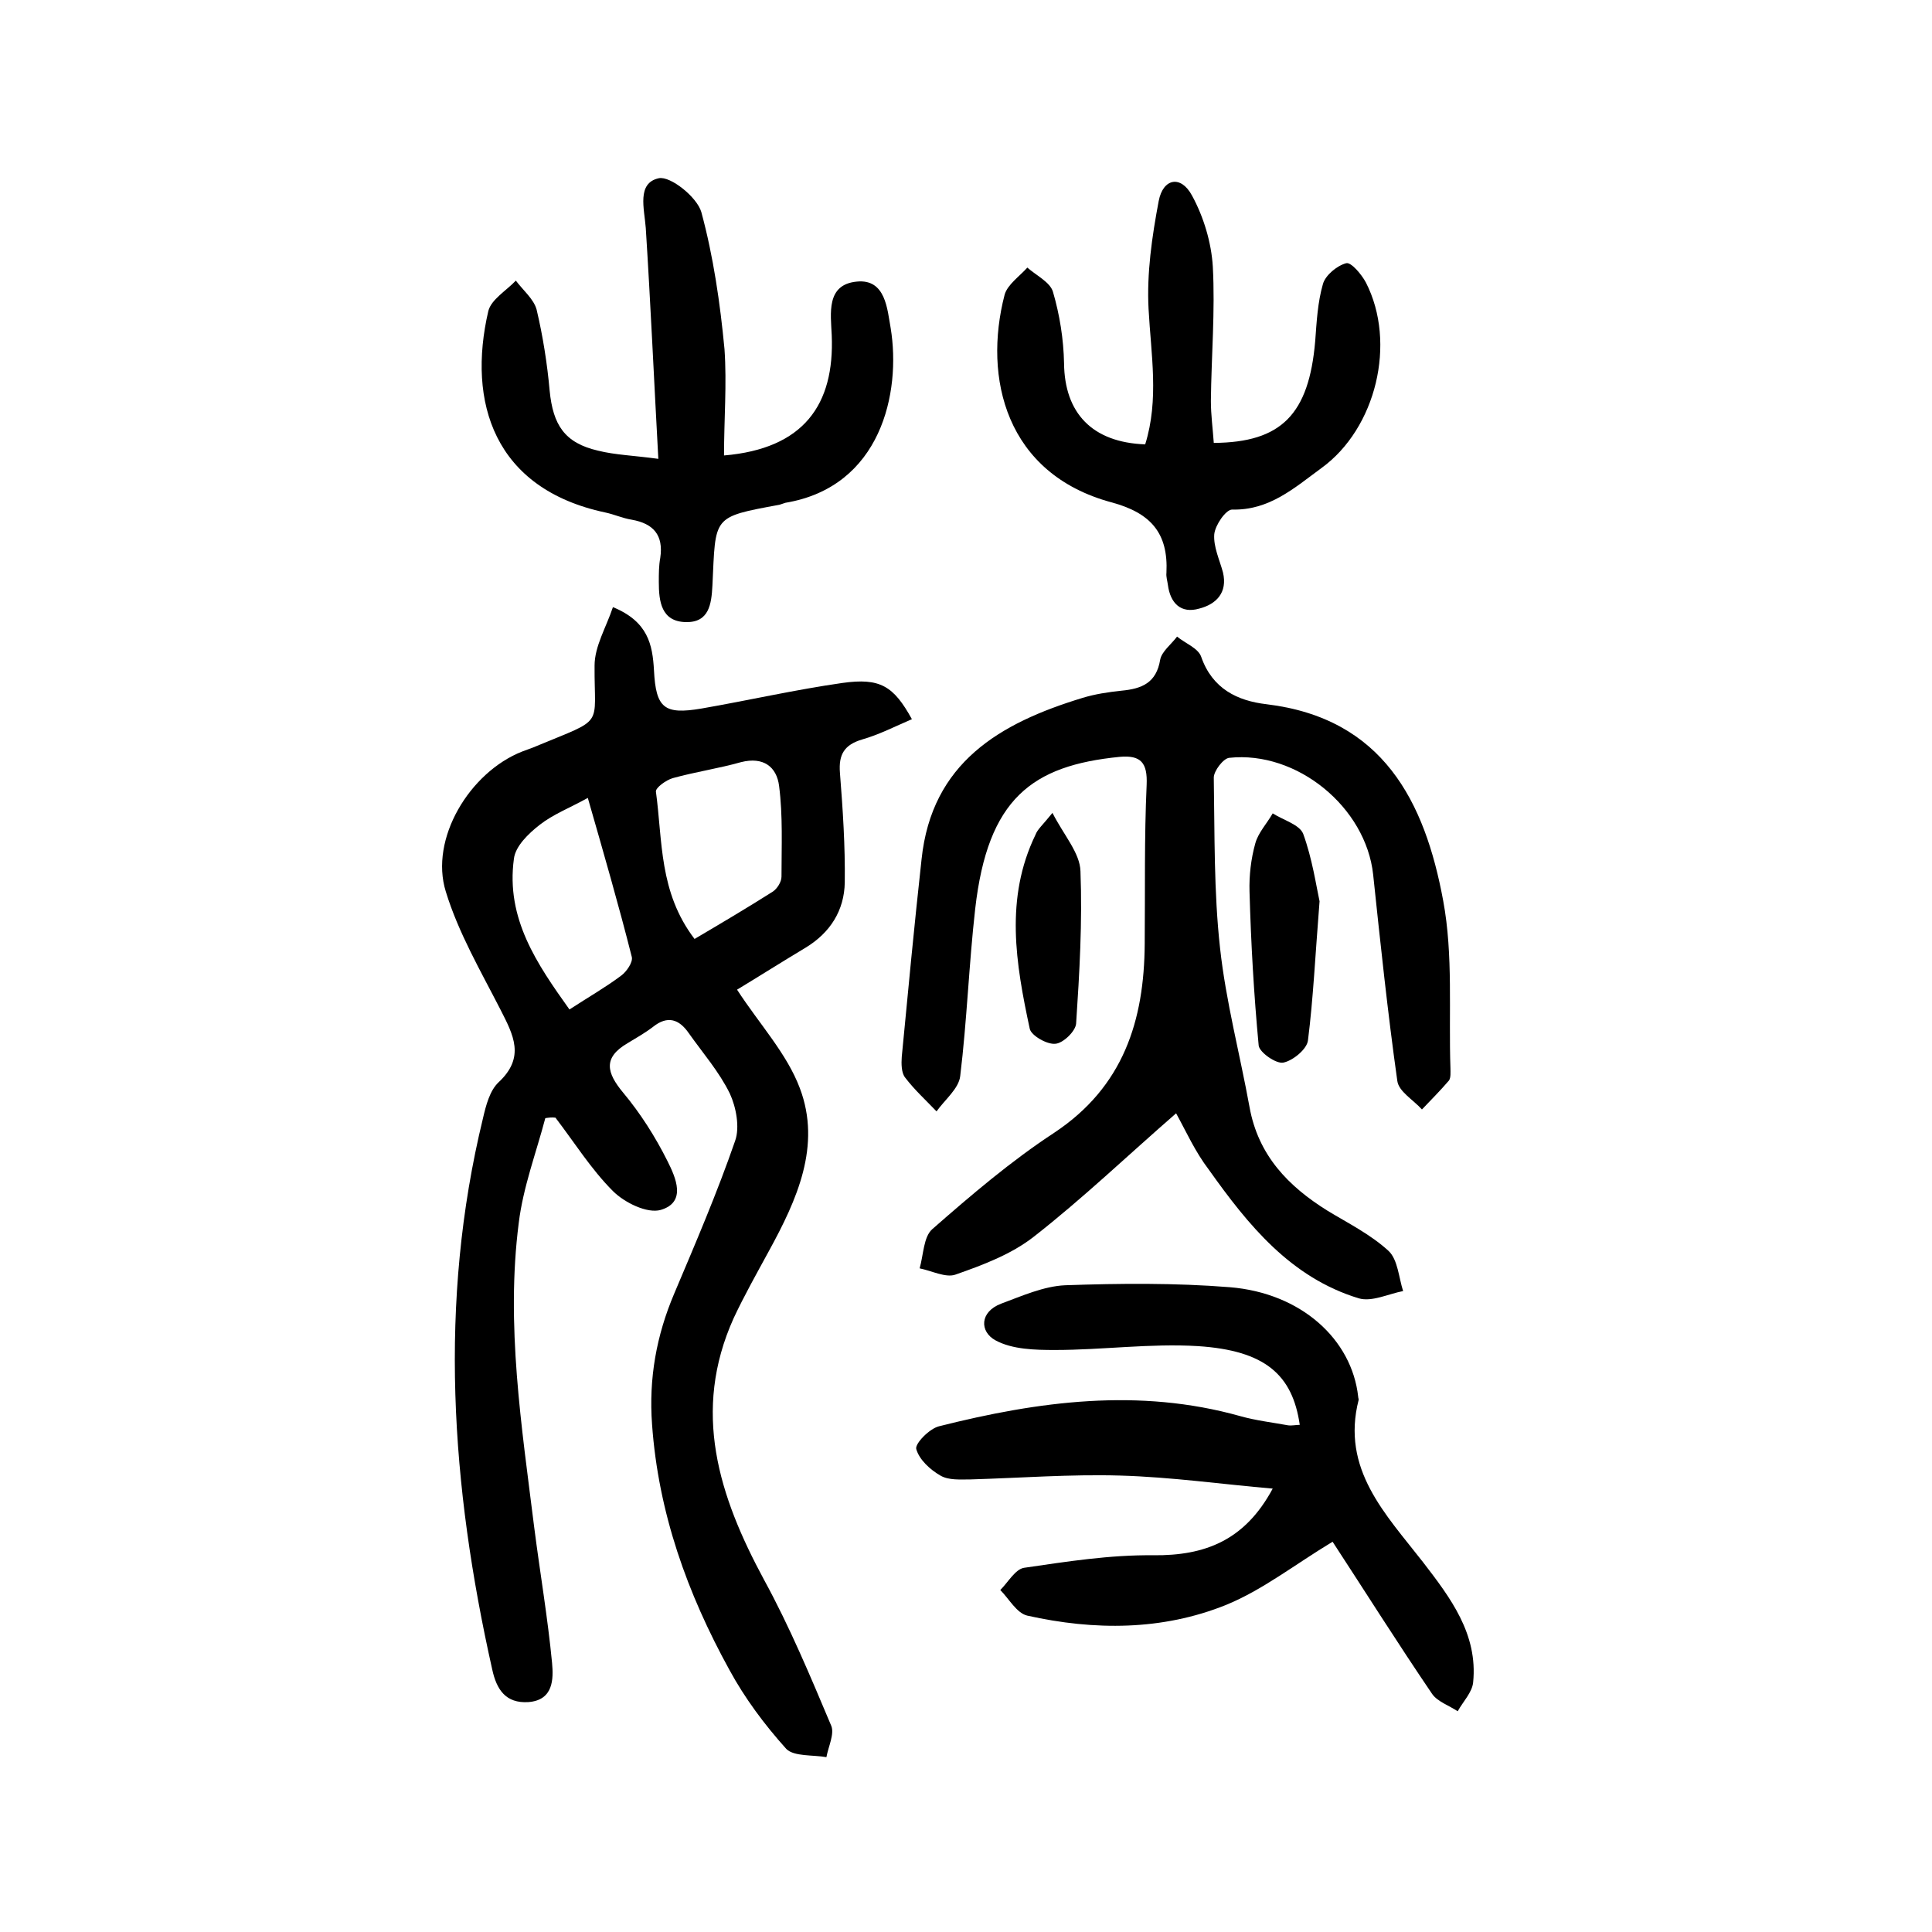
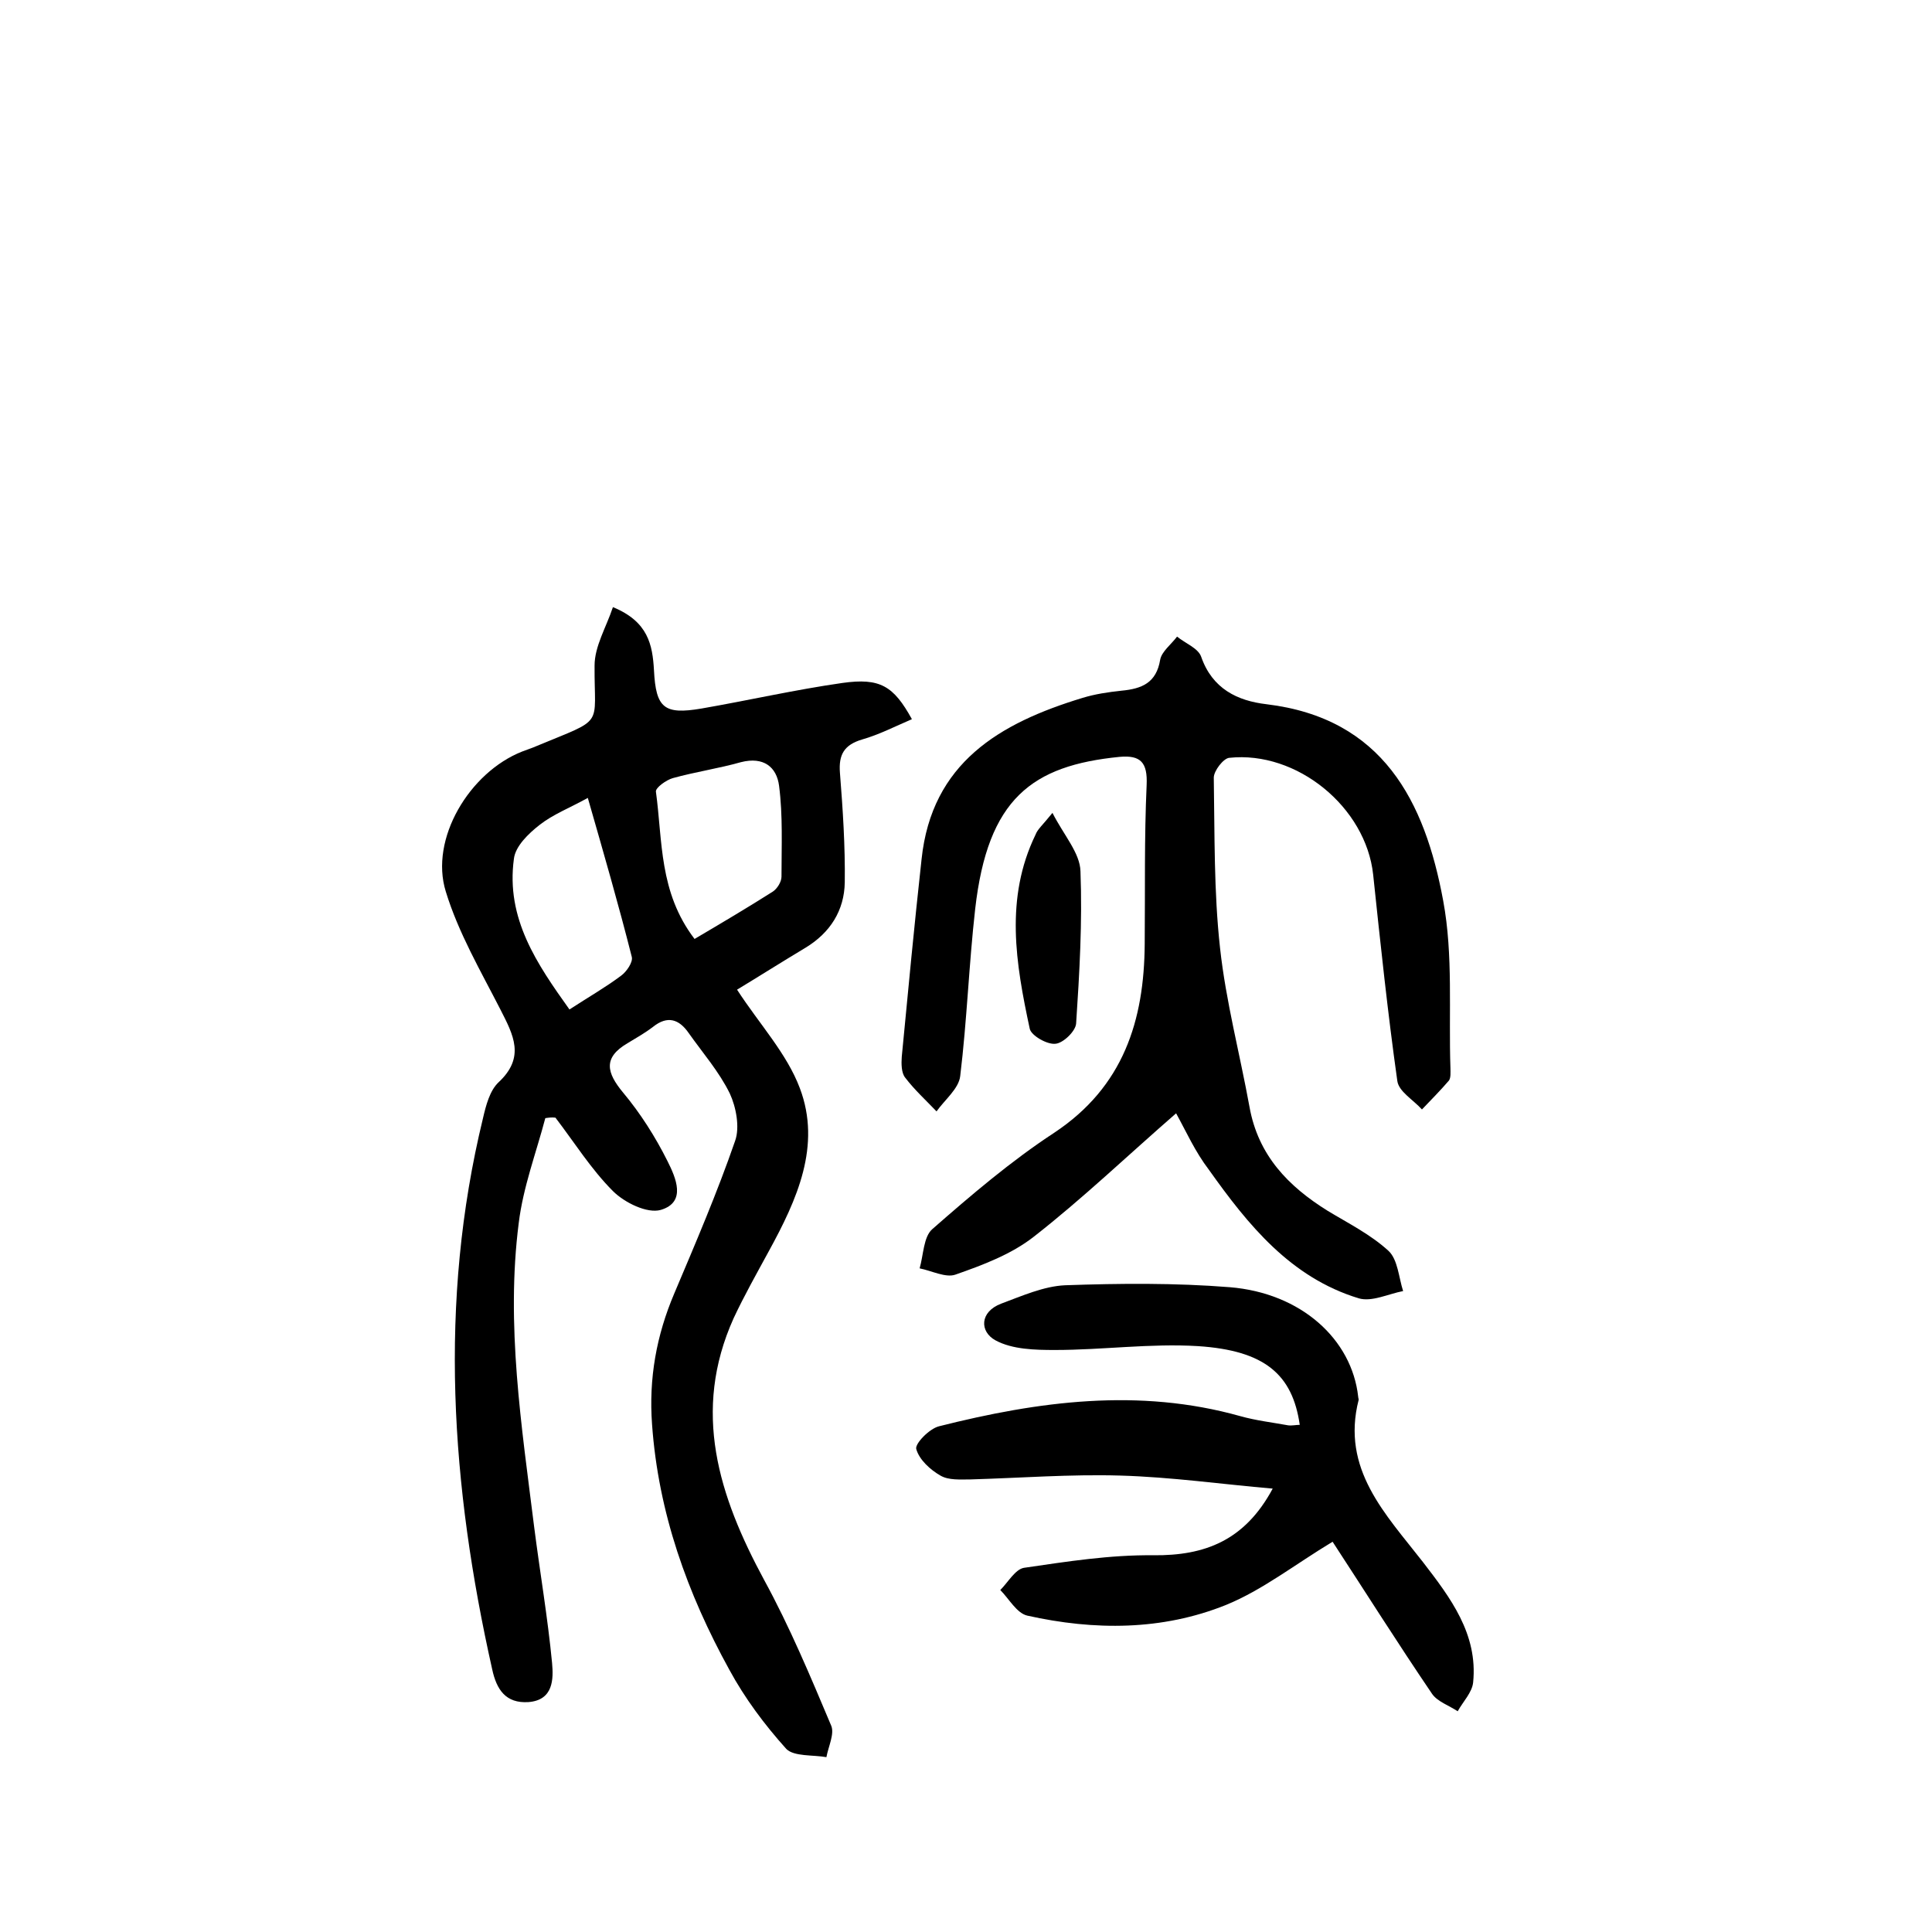
<svg xmlns="http://www.w3.org/2000/svg" version="1.1" id="zdic_1" x="0px" y="0px" viewBox="0 0 400 400" style="enable-background:new 0 0 400 400;" xml:space="preserve">
  <g>
    <path d="M112.9,231.5c-1.9,7.2-4.6,14.3-5.5,21.7c-2.7,21.1,0.6,42.1,3.2,63c1.2,9.4,2.8,18.7,3.7,28.1c0.3,3.3,0.3,7.7-4.9,8.1   c-4.7,0.3-6.6-2.6-7.5-6.8c-8.5-37.9-11.2-75.9-1.9-114.1c0.6-2.6,1.4-5.7,3.2-7.4c5.6-5.2,3.1-9.8,0.4-15.1   c-4.1-8-8.7-15.9-11.3-24.4c-3.4-10.9,4.9-24.7,15.8-29c1-0.4,2-0.7,2.9-1.1c14.4-6,12-3.7,12.1-16.7c0-4,2.4-7.9,3.8-12.1   c7.3,3,8.2,7.8,8.5,13.1c0.4,7.8,2.1,9.2,9.8,7.9c9.8-1.7,19.4-3.9,29.2-5.3c7.8-1.1,10.6,0.6,14.4,7.5c-3.5,1.5-6.8,3.2-10.3,4.2   c-3.7,1.1-4.9,3.1-4.6,6.9c0.6,7.6,1.1,15.2,1,22.7c-0.1,5.8-3,10.4-8.1,13.5c-5,3-9.9,6.1-14.2,8.7c4.6,7.1,10.3,13.2,13,20.4   c4.5,11.9-0.6,23.1-6.4,33.7c-2.5,4.6-5.1,9.2-7.3,13.9c-8.7,19.3-3.1,36.8,6.3,54.2c5.3,9.7,9.6,20,13.9,30.2   c0.7,1.7-0.6,4.3-1,6.5c-2.8-0.5-6.7-0.1-8.3-1.7c-4.5-5-8.6-10.5-11.8-16.4c-8.7-15.8-14.7-32.5-16-50.8   c-0.7-9.5,0.9-18.4,4.6-27.1c4.4-10.4,8.9-20.9,12.6-31.6c1-2.8,0.2-7-1.1-9.8c-2.2-4.5-5.6-8.4-8.5-12.5c-2-2.9-4.4-3.7-7.4-1.3   c-1.7,1.3-3.5,2.3-5.3,3.4c-5.1,3-4.3,6.1-0.9,10.2c3.6,4.3,6.7,9.2,9.2,14.2c1.7,3.4,4,8.5-1.4,10.1c-2.8,0.8-7.5-1.5-9.9-3.9   c-4.5-4.5-8-10.1-11.9-15.2C114.2,231.3,113.6,231.4,112.9,231.5z M143.8,194.4c5.6-3.3,11-6.5,16.2-9.8c0.9-0.6,1.8-2,1.8-3.1   c0-6.3,0.3-12.6-0.5-18.8c-0.5-3.9-3.2-6.1-7.9-4.9c-4.6,1.3-9.4,2-14.1,3.3c-1.4,0.4-3.6,2-3.5,2.8   C137.2,174.1,136.4,184.7,143.8,194.4z M121.7,165.2c-3.8,2.1-7.2,3.4-10,5.6c-2.3,1.8-5,4.4-5.3,7c-1.7,12.4,4.8,21.8,11.5,31.2   c4-2.6,7.5-4.6,10.7-7c1.1-0.8,2.5-2.8,2.2-3.9C128.1,187.4,125,176.7,121.7,165.2z" />
    <path d="M243.5,230.5c-10,8.7-19.3,17.6-29.4,25.5c-4.7,3.7-10.6,5.9-16.3,7.9c-2,0.7-4.9-0.8-7.4-1.3c0.8-2.8,0.8-6.5,2.6-8.1   c8.1-7.1,16.3-14.1,25.3-20c14.3-9.5,18.6-23.2,18.7-39.1c0.1-11-0.1-21.9,0.4-32.9c0.2-4.6-1.2-6.2-5.6-5.8   c-18.1,1.8-27.3,8.6-29.9,31.5c-1.3,11.5-1.7,23.1-3.1,34.6c-0.3,2.6-3.2,4.9-4.9,7.3c-2.2-2.3-4.6-4.5-6.5-7   c-0.8-1-0.8-2.9-0.7-4.3c1.3-13.6,2.6-27.3,4.1-40.9c2.1-20,16.2-28.2,33.3-33.4c2.6-0.8,5.3-1.2,8.1-1.5c4.2-0.4,7.2-1.6,8-6.4   c0.3-1.7,2.3-3.2,3.5-4.8c1.7,1.4,4.4,2.4,5,4.2c2.3,6.6,7.5,9.1,13.5,9.8c24.1,2.9,32.8,20.1,36.6,40.7   c2.1,11.3,1.1,23.1,1.5,34.7c0,0.8,0.1,1.9-0.3,2.5c-1.8,2.1-3.7,4-5.6,6c-1.8-2-4.8-3.7-5.1-5.9c-2-14.2-3.5-28.5-5-42.7   c-1.5-14-15.8-25.7-29.8-24.2c-1.2,0.1-3.2,2.7-3.2,4.1c0.2,11.8,0,23.6,1.3,35.3c1.2,11,4.1,21.9,6.1,32.9   c1.8,10,8,16.4,16.2,21.5c4.3,2.6,8.9,4.9,12.6,8.3c1.9,1.8,2.1,5.5,3,8.3c-3.1,0.6-6.5,2.3-9.2,1.5c-14.1-4.3-22.9-15.2-31-26.6   C247.4,238.4,245.6,234.3,243.5,230.5z" />
    <path d="M263.5,308.2c-10.5-0.9-21-2.4-31.6-2.7c-10.3-0.3-20.7,0.5-31,0.8c-2.1,0-4.5,0.2-6.2-0.8c-2.1-1.2-4.4-3.3-5-5.5   c-0.3-1.1,2.7-4.2,4.7-4.7c20.6-5.2,41.4-8,62.4-2.1c3.2,0.9,6.6,1.3,9.9,1.9c0.8,0.1,1.6-0.1,2.4-0.1   c-1.5-10.4-7.2-15.4-21.1-16.3c-9.8-0.6-19.7,0.8-29.6,0.8c-4.1,0-8.8-0.1-12.3-2c-3.3-1.8-3.3-5.9,1.2-7.6   c4.3-1.6,8.8-3.6,13.2-3.8c11.4-0.4,22.8-0.5,34.1,0.4c14.8,1.2,25.3,10.8,26.6,22.7c0,0.2,0.1,0.4,0.1,0.6   c-3.7,14.4,5.6,23.7,13.3,33.6c5.7,7.4,11.4,14.9,10.4,24.9c-0.2,2.1-2.1,4-3.2,6c-1.8-1.2-4.2-2-5.3-3.6   c-7.2-10.6-14-21.4-20.6-31.5c-7.8,4.7-14.5,10-22.1,13.1c-13.2,5.3-27.2,5.3-41.1,2.2c-2.2-0.5-3.8-3.5-5.6-5.3   c1.6-1.6,3.1-4.3,4.9-4.6c8.9-1.3,17.8-2.7,26.8-2.6C249.4,322.1,257.7,319,263.5,308.2z" />
-     <path d="M149.9,94.3c16.5-1.4,22.9-10.5,22.3-24.9c-0.2-4.5-1.2-10.5,5.2-11.1c6-0.6,6.3,5.8,7,9.6c2.2,13.4-2,32.9-21.8,36.2   c-0.4,0.1-0.8,0.3-1.2,0.4c-14.1,2.6-13.2,2.3-13.9,16.7c-0.2,3.9-0.7,7.7-5.5,7.6c-5.1-0.1-5.6-4.3-5.6-8.3c0-1.7,0-3.4,0.3-5   c0.7-4.7-1.4-7.1-5.9-7.9c-1.9-0.3-3.6-1.1-5.5-1.5c-23-4.9-28.6-22.8-24.2-41.7c0.6-2.4,3.7-4.2,5.7-6.3c1.5,2,3.7,3.8,4.3,6   c1.3,5.5,2.2,11.2,2.7,16.8c0.7,7.1,3.1,10.8,10,12.4c3.6,0.9,7.4,1,12.5,1.7c-0.9-16.4-1.6-32.1-2.6-47.8c-0.3-4-1.9-9.3,2.7-10.3   c2.4-0.5,7.9,3.9,8.8,7c2.5,9.2,3.9,18.9,4.8,28.4C150.5,79.5,149.9,86.9,149.9,94.3z" />
-     <path d="M237.1,92c2.9-9.3,1.2-18.6,0.7-28c-0.4-7.4,0.7-15,2.1-22.4c0.9-4.7,4.6-5.4,6.9-1.1c2.4,4.4,4,9.7,4.3,14.7   c0.5,9.2-0.3,18.5-0.4,27.8c0,2.9,0.4,5.8,0.6,8.7c14-0.1,19.7-5.9,21-21.1c0.3-4,0.5-8,1.6-11.8c0.5-1.8,2.9-3.8,4.8-4.3   c1-0.3,3.2,2.3,4.1,4c6.4,12.5,2.1,30.2-9.2,38.4c-5.6,4.1-10.8,8.8-18.5,8.6c-1.3,0-3.5,3.2-3.7,5.1c-0.2,2.6,1.1,5.3,1.8,7.9   c1,4.2-1.4,6.6-4.9,7.5c-3.8,1.1-6-1.1-6.5-4.9c-0.1-0.8-0.4-1.7-0.3-2.5c0.4-8.2-3.2-12.4-11.4-14.6c-21.8-5.9-26.6-25.7-22.1-43   c0.6-2.1,3.1-3.8,4.7-5.6c1.8,1.6,4.7,3,5.3,5c1.4,4.8,2.2,9.8,2.3,14.8C220.4,85.5,226.1,91.6,237.1,92z" />
-     <path d="M273.2,186.6c-0.9,11.3-1.3,20.1-2.4,28.8c-0.2,1.8-3.1,4.2-5.1,4.6c-1.5,0.3-4.9-2.1-5.1-3.5c-1-10.6-1.6-21.2-1.9-31.9   c-0.1-3.3,0.3-6.8,1.2-10c0.6-2.2,2.4-4.1,3.6-6.2c2.2,1.4,5.5,2.3,6.3,4.2C271.7,177.8,272.5,183.4,273.2,186.6z" />
    <path d="M217.9,168.3c2.4,4.7,5.7,8.3,5.8,12.1c0.4,10.5-0.2,21-0.9,31.5c-0.1,1.6-2.7,4.1-4.3,4.2c-1.7,0.2-5-1.7-5.3-3.1   c-2.9-13.5-5.2-27,1.2-40.2C214.8,171.7,215.8,170.9,217.9,168.3z" />
  </g>
</svg>